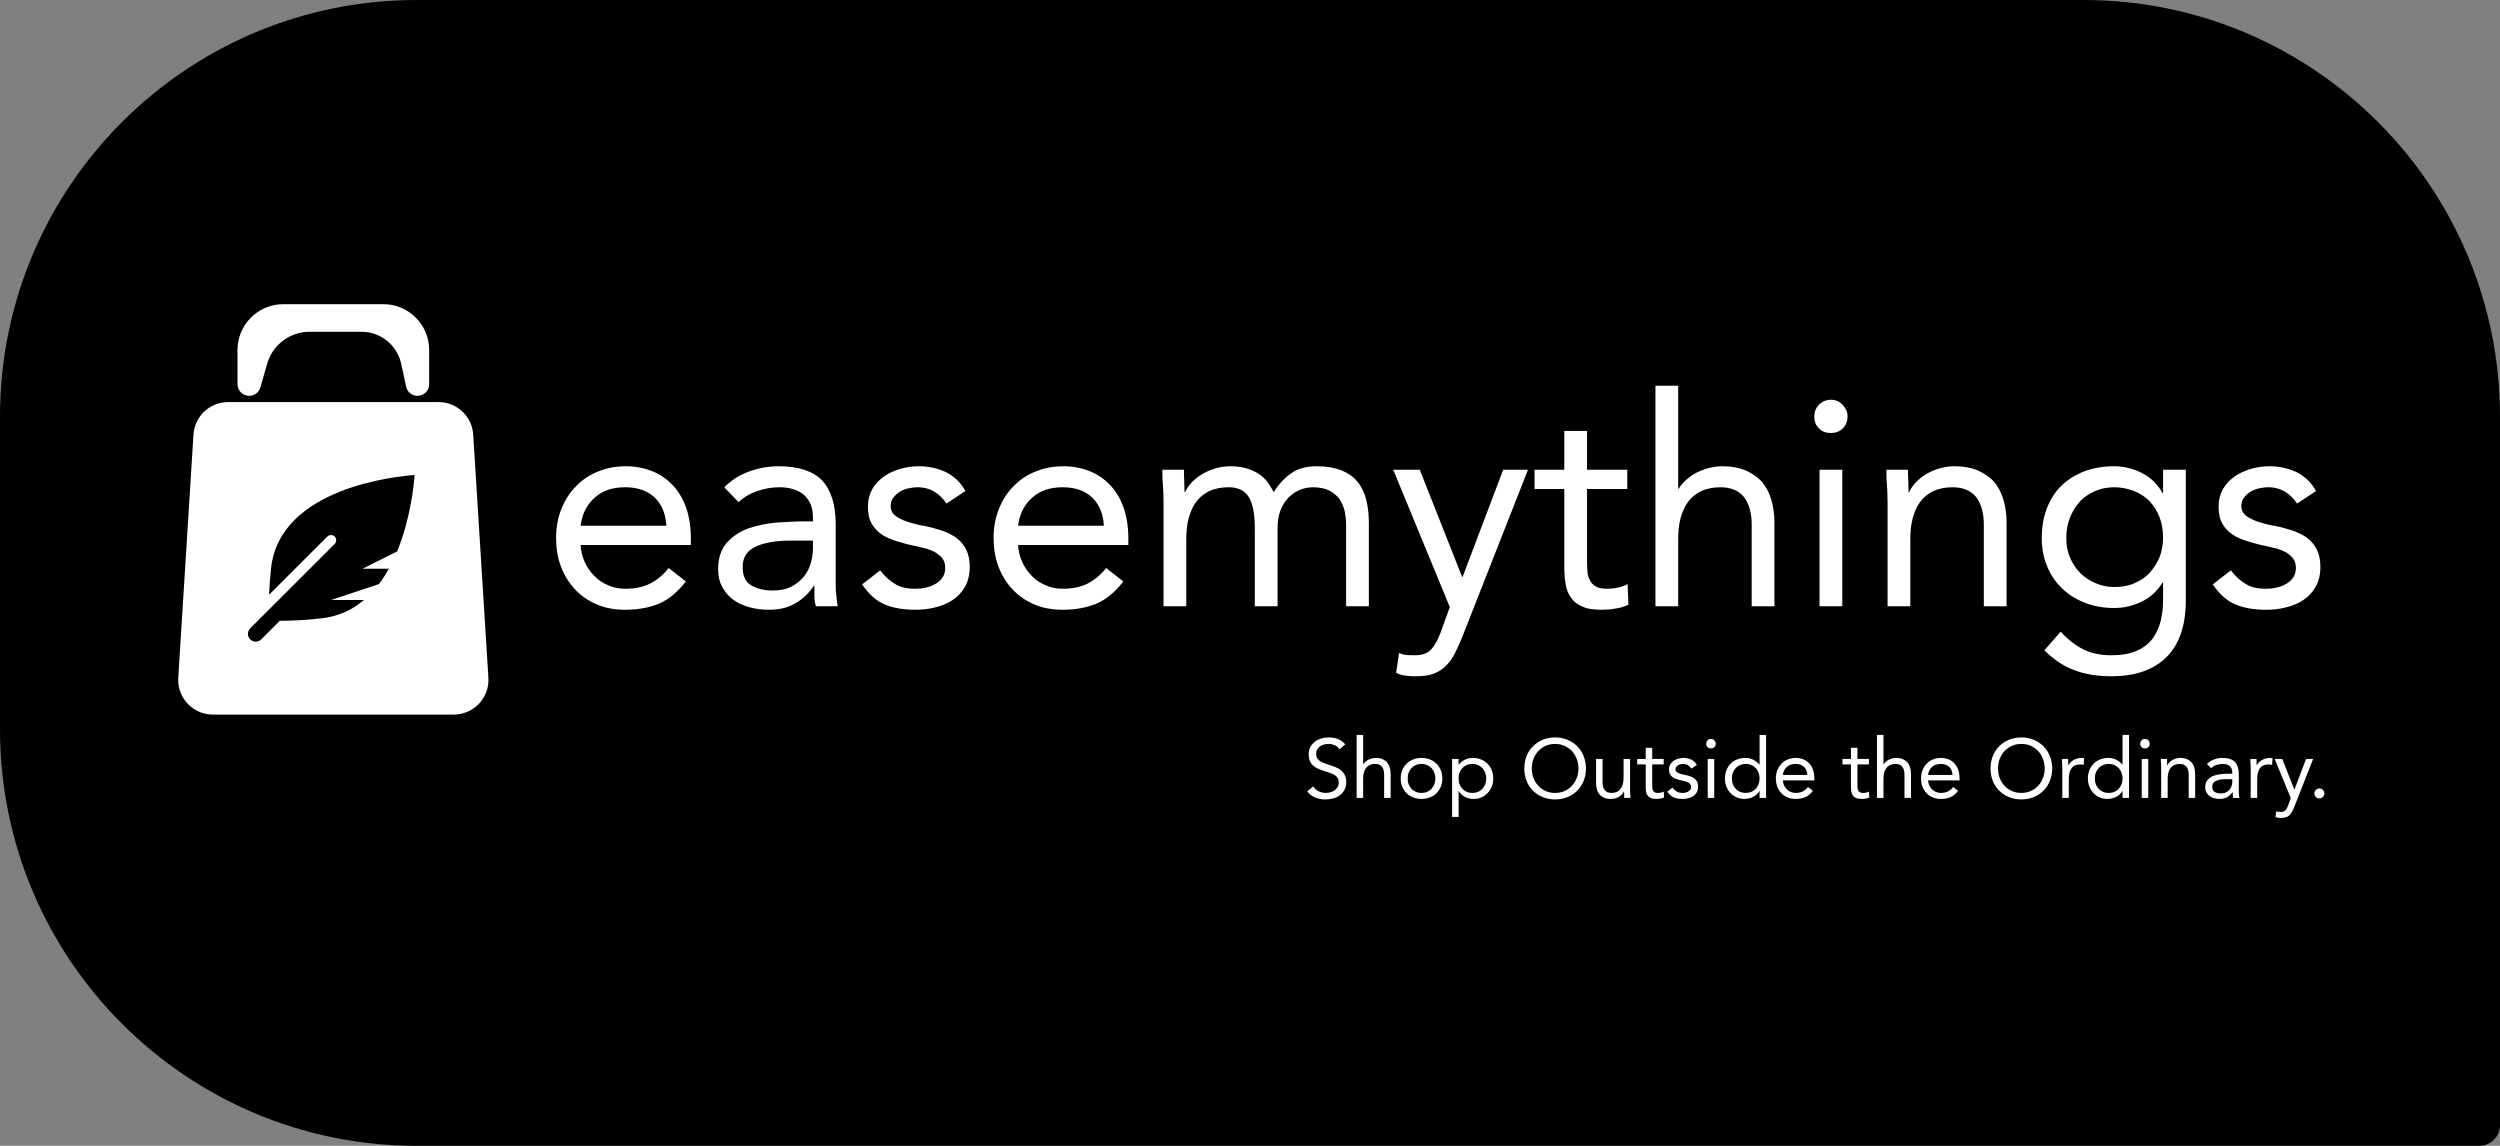
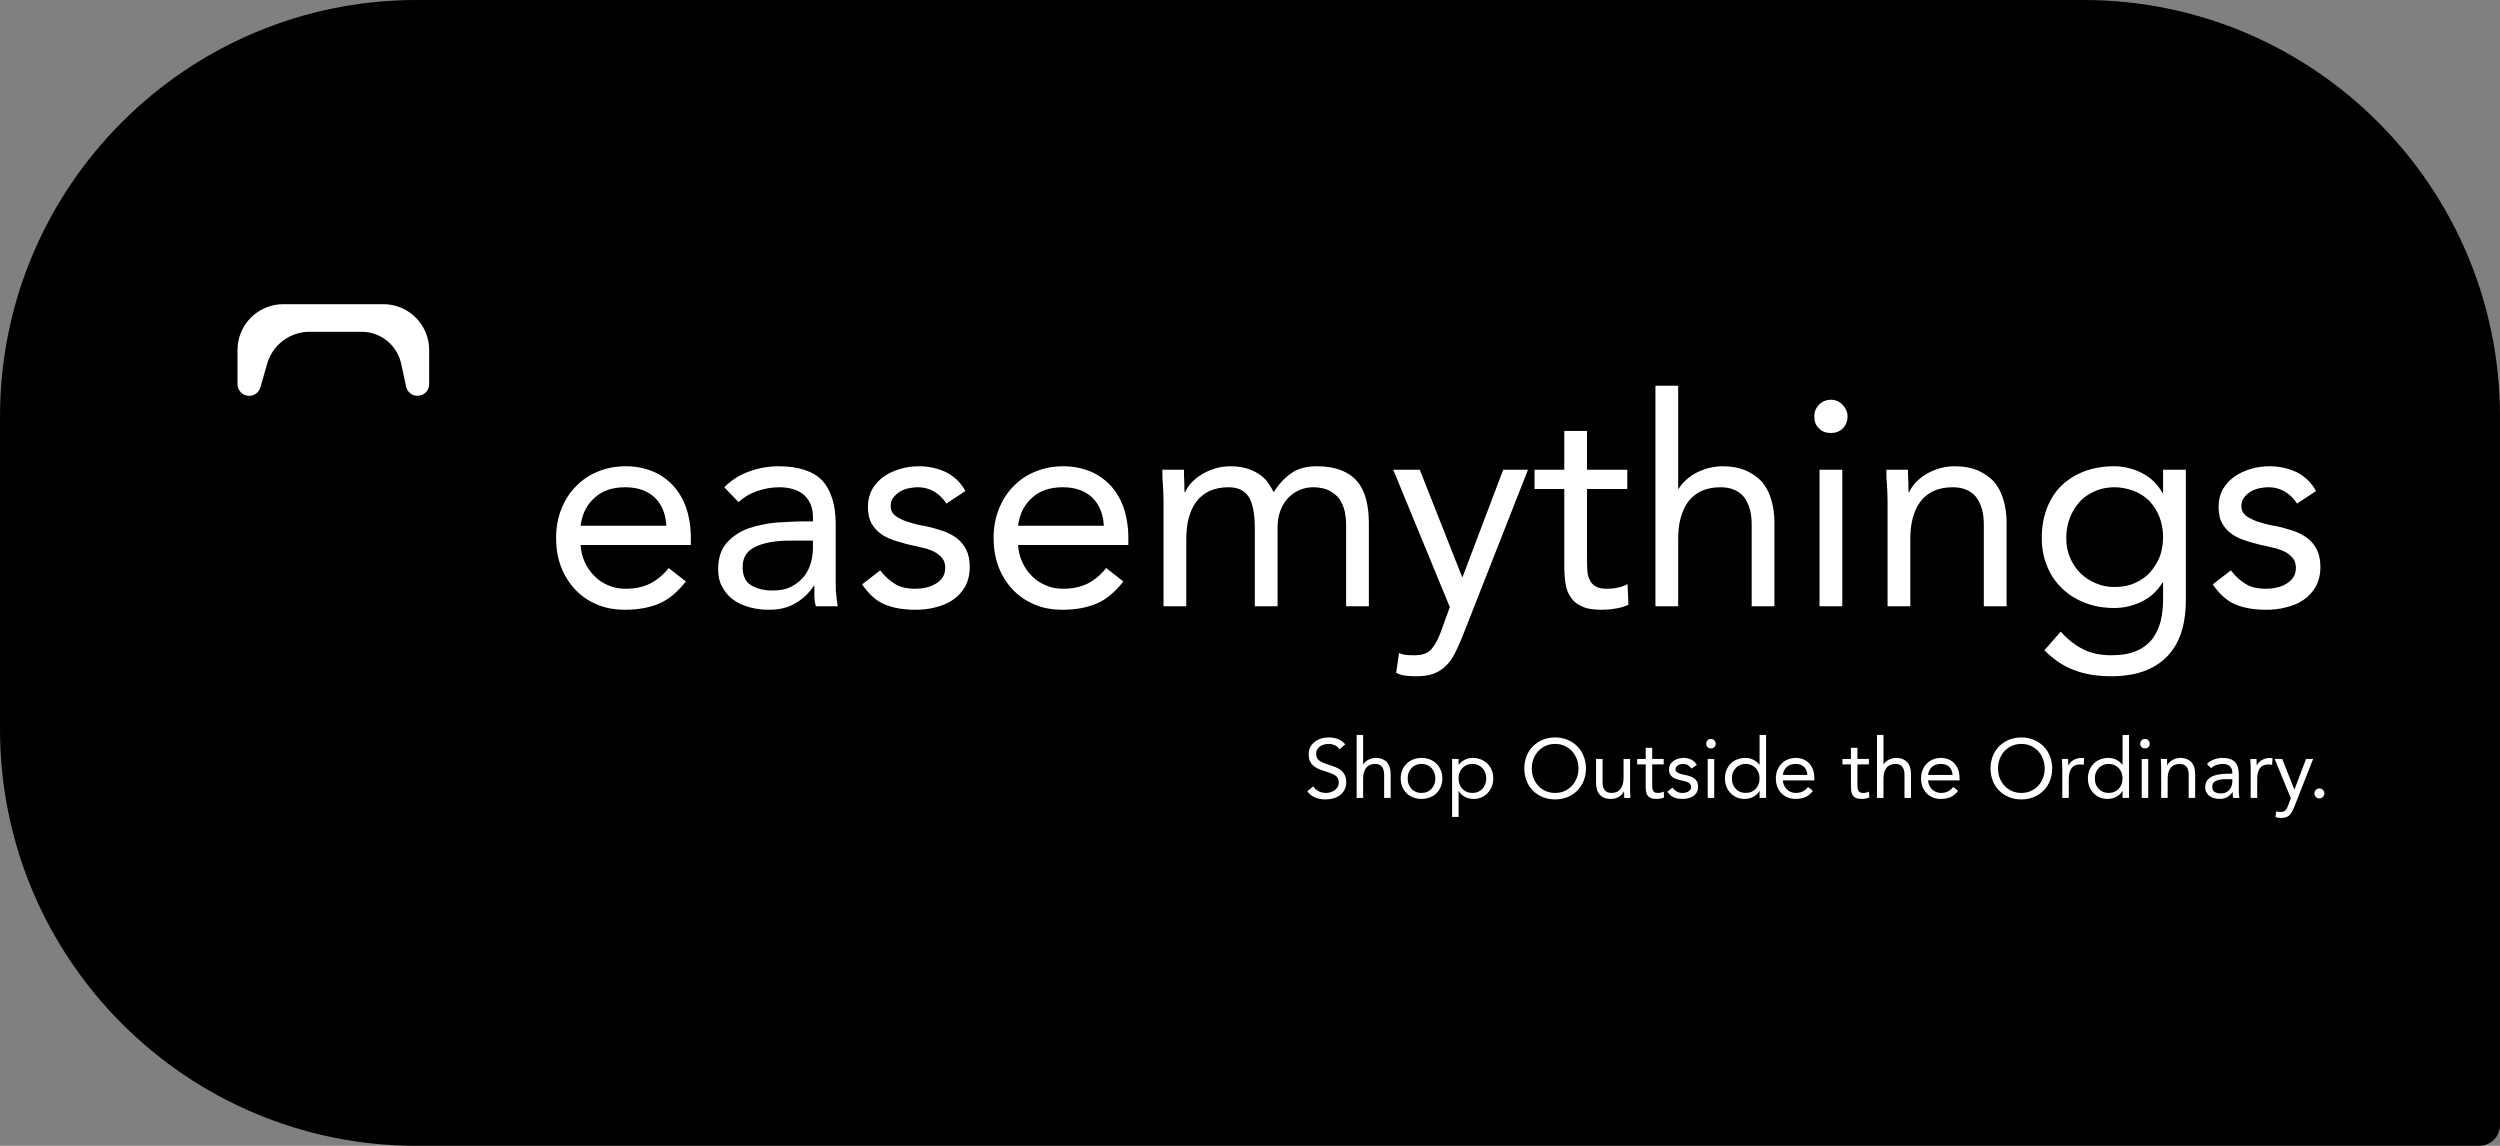
<svg xmlns="http://www.w3.org/2000/svg" width="1200" height="550" viewBox="0 0 1200 550" fill="none">
  <rect x="0" y="0" width="1200" height="550" fill="#808080" stroke="none" />
  <path d="M0 200C0 89.543 89.543 0 200 0H1000C1110.46 0 1200 89.543 1200 200V540C1200 545.523 1195.52 550 1190 550H200C89.543 550 0 460.457 0 350V200Z" fill="black" />
  <path d="M329.22 279.1C325.3 284.14 320.96 287.78 316.34 289.74C311.58 291.7 306.26 292.68 300.1 292.68C294.92 292.68 290.3 291.84 286.24 290.02C282.04 288.2 278.54 285.68 275.74 282.6C272.94 279.52 270.7 275.88 269.16 271.68C267.62 267.48 266.92 263 266.92 258.24C266.92 253.2 267.76 248.58 269.44 244.38C271.12 240.18 273.36 236.54 276.44 233.46C279.38 230.38 282.88 228 287.08 226.32C291.14 224.64 295.62 223.8 300.52 223.8C305 223.8 309.2 224.64 313.12 226.18C316.9 227.72 320.12 229.96 322.92 232.9C325.72 235.84 327.82 239.48 329.36 243.68C330.76 247.88 331.6 252.78 331.6 258.1V261.6H278.68C278.82 264.4 279.52 267.2 280.64 269.72C281.76 272.24 283.3 274.48 285.26 276.44C287.08 278.4 289.32 279.8 291.84 280.92C294.36 282.04 297.02 282.6 300.1 282.6C304.86 282.6 308.78 281.76 312.14 280.08C315.36 278.4 318.3 276.02 320.96 272.66L329.22 279.1ZM319.84 252.36C319.56 246.76 317.74 242.28 314.38 238.92C310.88 235.56 306.12 233.88 300.1 233.88C293.94 233.88 289.04 235.56 285.4 238.92C281.62 242.28 279.38 246.76 278.68 252.36H319.84ZM347.653 233.88C351.013 230.52 354.933 228 359.553 226.32C364.173 224.64 368.933 223.8 373.693 223.8C383.353 223.8 390.353 226.18 394.693 230.66C398.893 235.28 401.133 242.28 401.133 251.52V279.66C401.133 281.62 401.133 283.58 401.413 285.54C401.553 287.5 401.833 289.32 402.113 291H391.613C391.193 289.6 390.913 287.92 390.913 286.1C390.913 284.28 390.913 282.6 390.913 281.2H390.633C388.393 284.56 385.593 287.36 381.953 289.46C378.313 291.7 374.113 292.68 369.073 292.68C365.713 292.68 362.493 292.26 359.553 291.42C356.613 290.58 354.093 289.46 351.853 287.78C349.613 286.1 347.933 284.14 346.673 281.62C345.273 279.24 344.713 276.44 344.713 273.22C344.713 267.9 346.113 263.56 348.913 260.48C351.713 257.4 355.073 255.16 359.273 253.62C363.473 252.22 367.953 251.24 372.713 250.82C377.473 250.54 381.953 250.26 386.013 250.26H390.213V248.3C390.213 243.54 388.673 240.04 385.873 237.52C383.073 235.14 379.013 233.88 373.973 233.88C370.333 233.88 366.833 234.58 363.473 235.7C360.113 236.82 357.033 238.64 354.513 241.02L347.653 233.88ZM379.293 259.5C372.293 259.5 366.693 260.48 362.633 262.44C358.433 264.4 356.473 267.62 356.473 272.1C356.473 276.3 357.733 279.24 360.533 280.92C363.333 282.6 366.693 283.44 370.893 283.44C373.973 283.44 376.773 283.02 379.153 281.9C381.533 280.78 383.493 279.38 385.173 277.56C386.713 275.88 387.973 273.78 388.813 271.4C389.653 269.02 390.073 266.5 390.213 263.7V259.5H379.293ZM422.49 273.78C424.59 276.58 426.97 278.68 429.49 280.22C432.01 281.9 435.37 282.6 439.29 282.6C440.97 282.6 442.65 282.46 444.33 282.04C446.01 281.76 447.69 281.06 449.09 280.22C450.49 279.38 451.61 278.4 452.45 277.14C453.29 275.88 453.71 274.34 453.71 272.52C453.71 270.84 453.29 269.3 452.45 268.18C451.61 267.06 450.63 266.22 449.37 265.38C447.97 264.54 446.57 263.98 444.89 263.42C443.21 263 441.39 262.58 439.71 262.16C436.63 261.6 433.69 260.76 430.89 259.92C428.09 259.08 425.57 258.1 423.47 256.7C421.37 255.3 419.69 253.62 418.43 251.38C417.17 249.28 416.61 246.48 416.61 243.12C416.61 240.04 417.31 237.24 418.71 234.72C420.11 232.34 421.93 230.38 424.31 228.7C426.55 227.16 429.21 225.9 432.15 225.06C434.95 224.22 438.03 223.8 441.11 223.8C445.73 223.8 450.07 224.78 453.99 226.6C457.91 228.56 461.13 231.5 463.37 235.7L454.27 241.72C452.87 239.48 450.91 237.52 448.67 236.12C446.43 234.72 443.63 233.88 440.41 233.88C438.87 233.88 437.33 234.16 435.79 234.44C434.25 234.86 432.85 235.42 431.73 236.12C430.47 236.96 429.49 237.94 428.65 239.06C427.81 240.18 427.53 241.58 427.53 242.98C427.53 244.38 427.95 245.64 428.79 246.62C429.63 247.6 430.89 248.44 432.43 249.14C433.97 249.98 435.79 250.54 437.75 251.1C439.71 251.66 441.81 252.22 444.05 252.5C446.85 253.06 449.65 253.9 452.31 254.74C454.83 255.58 457.21 256.84 459.17 258.24C461.13 259.78 462.67 261.6 463.79 263.84C464.91 266.08 465.47 268.88 465.47 272.1C465.47 275.88 464.63 279.1 463.23 281.62C461.69 284.28 459.73 286.38 457.21 288.06C454.69 289.74 451.89 290.86 448.81 291.56C445.73 292.4 442.51 292.68 439.29 292.68C433.69 292.68 428.79 291.84 424.73 290.16C420.67 288.48 417.03 285.26 413.81 280.5L422.49 273.78ZM539.22 279.1C535.3 284.14 530.96 287.78 526.34 289.74C521.58 291.7 516.26 292.68 510.1 292.68C504.92 292.68 500.3 291.84 496.24 290.02C492.04 288.2 488.54 285.68 485.74 282.6C482.94 279.52 480.7 275.88 479.16 271.68C477.62 267.48 476.92 263 476.92 258.24C476.92 253.2 477.76 248.58 479.44 244.38C481.12 240.18 483.36 236.54 486.44 233.46C489.38 230.38 492.88 228 497.08 226.32C501.14 224.64 505.62 223.8 510.52 223.8C515 223.8 519.2 224.64 523.12 226.18C526.9 227.72 530.12 229.96 532.92 232.9C535.72 235.84 537.82 239.48 539.36 243.68C540.76 247.88 541.6 252.78 541.6 258.1V261.6H488.68C488.82 264.4 489.52 267.2 490.64 269.72C491.76 272.24 493.3 274.48 495.26 276.44C497.08 278.4 499.32 279.8 501.84 280.92C504.36 282.04 507.02 282.6 510.1 282.6C514.86 282.6 518.78 281.76 522.14 280.08C525.36 278.4 528.3 276.02 530.96 272.66L539.22 279.1ZM529.84 252.36C529.56 246.76 527.74 242.28 524.38 238.92C520.88 235.56 516.12 233.88 510.1 233.88C503.94 233.88 499.04 235.56 495.4 238.92C491.62 242.28 489.38 246.76 488.68 252.36H529.84ZM558.493 241.02C558.493 238.08 558.353 235.28 558.213 232.62C557.933 230.1 557.933 227.72 557.933 225.48H568.293C568.293 227.3 568.293 229.12 568.433 230.8C568.433 232.62 568.573 234.44 568.573 236.26H568.853C569.553 234.72 570.533 233.18 571.933 231.64C573.333 230.24 574.873 228.84 576.833 227.72C578.653 226.6 580.753 225.62 583.133 224.92C585.373 224.22 587.893 223.8 590.693 223.8C594.193 223.8 597.133 224.36 599.513 225.2C601.893 226.04 603.853 227.16 605.533 228.42C607.073 229.68 608.333 231.08 609.173 232.48C610.013 233.88 610.853 235.14 611.413 236.26C613.793 232.34 616.593 229.4 619.813 227.16C622.893 224.92 627.093 223.8 632.133 223.8C636.753 223.8 640.673 224.5 643.893 225.76C646.973 227.02 649.633 228.84 651.593 231.22C653.553 233.6 654.953 236.54 655.793 239.9C656.633 243.26 657.053 247.04 657.053 251.24V291H646.133V251.8C646.133 249.56 645.853 247.46 645.433 245.22C644.873 243.12 644.033 241.16 642.913 239.48C641.653 237.8 639.973 236.54 638.013 235.42C635.913 234.44 633.253 233.88 630.173 233.88C627.793 233.88 625.553 234.44 623.593 235.28C621.493 236.26 619.673 237.52 618.133 239.2C616.593 240.88 615.333 242.98 614.493 245.36C613.653 247.74 613.233 250.4 613.233 253.2V291H602.313V253.9C602.313 246.62 601.333 241.58 599.373 238.5C597.413 235.42 594.193 233.88 589.713 233.88C586.073 233.88 582.993 234.58 580.473 235.7C577.953 236.96 575.853 238.64 574.173 240.88C572.493 243.12 571.373 245.78 570.533 248.86C569.693 251.94 569.413 255.44 569.413 259.08V291H558.493V241.02ZM701.792 305.98C700.672 308.78 699.412 311.44 698.292 313.68C697.172 315.92 695.772 317.88 694.092 319.56C692.412 321.24 690.452 322.5 688.212 323.34C685.972 324.18 683.172 324.6 679.952 324.6C678.272 324.6 676.592 324.6 674.912 324.32C673.232 324.18 671.552 323.76 670.152 322.92L671.552 313.4C672.672 313.96 673.792 314.24 675.052 314.38C676.172 314.52 677.572 314.52 679.252 314.52C682.752 314.52 685.412 313.54 687.092 311.58C688.772 309.62 690.172 307.1 691.432 303.74L695.912 291.42L668.752 225.48H681.492L701.792 276.86H702.072L721.532 225.48H733.432L701.792 305.98ZM781.091 234.72H761.771V267.48C761.771 269.72 761.771 271.68 761.911 273.5C761.911 275.32 762.331 276.86 763.031 278.26C763.591 279.66 764.571 280.64 765.971 281.48C767.231 282.32 769.051 282.6 771.571 282.6C773.111 282.6 774.791 282.46 776.471 282.04C778.151 281.76 779.691 281.2 781.231 280.36L781.651 290.3C779.691 291.14 777.591 291.84 775.351 292.12C773.111 292.54 770.871 292.68 768.911 292.68C764.991 292.68 761.771 292.26 759.531 291.14C757.151 290.16 755.331 288.76 754.071 286.8C752.671 284.98 751.831 282.74 751.411 279.94C750.991 277.14 750.851 274.06 750.851 270.7V234.72H736.571V225.48H750.851V206.86H761.771V225.48H781.091V234.72ZM794.606 185.16H805.526V234.58H805.806C806.506 233.32 807.486 232.06 808.886 230.8C810.146 229.54 811.686 228.42 813.506 227.3C815.326 226.32 817.426 225.48 819.666 224.78C821.906 224.22 824.286 223.8 826.806 223.8C831.006 223.8 834.786 224.5 837.866 225.76C840.946 227.16 843.606 228.98 845.706 231.22C847.666 233.6 849.206 236.4 850.186 239.76C851.166 243.12 851.726 246.62 851.726 250.54V291H840.806V251.66C840.806 246.2 839.546 241.86 837.166 238.64C834.646 235.56 830.866 233.88 825.826 233.88C822.186 233.88 819.106 234.58 816.586 235.7C814.066 236.96 811.966 238.64 810.286 240.88C808.606 243.12 807.486 245.78 806.646 248.86C805.806 251.94 805.526 255.44 805.526 259.08V291H794.606V185.16ZM873.379 225.48H884.299V291H873.379V225.48ZM870.859 199.86C870.859 197.76 871.559 195.94 873.099 194.26C874.639 192.72 876.599 191.88 878.839 191.88C881.079 191.88 882.899 192.72 884.439 194.26C885.979 195.94 886.819 197.76 886.819 199.86C886.819 202.24 885.979 204.2 884.579 205.6C883.039 207.14 881.079 207.84 878.839 207.84C876.459 207.84 874.499 207.14 873.099 205.6C871.559 204.2 870.859 202.24 870.859 199.86ZM906.032 241.02C906.032 238.08 905.892 235.28 905.752 232.62C905.472 230.1 905.472 227.72 905.472 225.48H915.832C915.832 227.3 915.832 229.12 915.972 230.8C915.972 232.62 916.112 234.44 916.112 236.26H916.392C917.092 234.72 918.072 233.18 919.472 231.64C920.872 230.24 922.412 228.84 924.372 227.72C926.192 226.6 928.292 225.62 930.672 224.92C932.912 224.22 935.432 223.8 938.232 223.8C942.432 223.8 946.212 224.5 949.292 225.76C952.372 227.16 955.032 228.98 957.132 231.22C959.092 233.6 960.632 236.4 961.612 239.76C962.592 243.12 963.152 246.62 963.152 250.54V291H952.232V251.66C952.232 246.2 950.972 241.86 948.592 238.64C946.072 235.56 942.292 233.88 937.252 233.88C933.612 233.88 930.532 234.58 928.012 235.7C925.492 236.96 923.392 238.64 921.712 240.88C920.032 243.12 918.912 245.78 918.072 248.86C917.232 251.94 916.952 255.44 916.952 259.08V291H906.032V241.02ZM1049.2 288.06C1049.2 300.1 1046.12 309.2 1039.96 315.36C1033.8 321.52 1024.98 324.6 1013.5 324.6C1007.06 324.6 1001.18 323.76 996.005 321.8C990.825 319.98 985.925 316.76 981.305 312.14L989.145 303.18C992.505 306.96 996.145 309.76 1000.06 311.72C1003.98 313.68 1008.46 314.52 1013.5 314.52C1018.26 314.52 1022.32 313.82 1025.54 312.42C1028.76 311.02 1031.28 309.06 1033.24 306.54C1035.06 304.02 1036.32 301.22 1037.16 298C1037.86 294.92 1038.28 291.56 1038.28 288.06V279.66H1038C1035.34 283.86 1031.98 286.94 1027.78 288.9C1023.58 290.86 1019.24 291.84 1014.9 291.84C1009.72 291.84 1004.96 291 1000.76 289.32C996.425 287.64 992.785 285.4 989.705 282.32C986.625 279.38 984.245 275.88 982.565 271.68C980.885 267.62 980.045 263.14 980.045 258.24C980.045 252.92 980.885 248.16 982.565 243.82C984.245 239.62 986.485 235.98 989.565 233.04C992.645 230.1 996.285 227.86 1000.62 226.18C1004.82 224.64 1009.58 223.8 1014.9 223.8C1017.14 223.8 1019.38 224.08 1021.62 224.64C1023.86 225.2 1025.96 225.9 1028.06 227.02C1030.16 228.14 1032.12 229.4 1033.8 231.08C1035.48 232.76 1036.88 234.58 1038 236.68H1038.28V225.48H1049.2V288.06ZM991.805 258.24C991.805 261.6 992.365 264.82 993.625 267.62C994.745 270.42 996.425 272.94 998.525 275.04C1000.62 277.14 1003.14 278.82 1005.94 279.94C1008.74 281.2 1011.68 281.76 1014.9 281.76C1018.54 281.76 1021.9 281.2 1024.84 279.8C1027.64 278.54 1030.16 276.86 1032.12 274.62C1034.08 272.38 1035.62 269.86 1036.74 267.06C1037.72 264.26 1038.28 261.18 1038.28 257.96C1038.28 254.46 1037.72 251.24 1036.6 248.3C1035.48 245.36 1033.8 242.84 1031.84 240.6C1029.74 238.5 1027.22 236.82 1024.42 235.7C1021.48 234.58 1018.26 233.88 1014.9 233.88C1011.4 233.88 1008.18 234.58 1005.38 235.84C1002.58 237.1 1000.06 238.78 998.105 241.02C996.145 243.26 994.605 245.78 993.485 248.72C992.365 251.66 991.805 254.88 991.805 258.24ZM1070.81 273.78C1072.91 276.58 1075.29 278.68 1077.81 280.22C1080.33 281.9 1083.69 282.6 1087.61 282.6C1089.29 282.6 1090.97 282.46 1092.65 282.04C1094.33 281.76 1096.01 281.06 1097.41 280.22C1098.81 279.38 1099.93 278.4 1100.77 277.14C1101.61 275.88 1102.03 274.34 1102.03 272.52C1102.03 270.84 1101.61 269.3 1100.77 268.18C1099.93 267.06 1098.95 266.22 1097.69 265.38C1096.29 264.54 1094.89 263.98 1093.21 263.42C1091.53 263 1089.71 262.58 1088.03 262.16C1084.95 261.6 1082.01 260.76 1079.21 259.92C1076.41 259.08 1073.89 258.1 1071.79 256.7C1069.69 255.3 1068.01 253.62 1066.75 251.38C1065.49 249.28 1064.93 246.48 1064.93 243.12C1064.93 240.04 1065.63 237.24 1067.03 234.72C1068.43 232.34 1070.25 230.38 1072.63 228.7C1074.87 227.16 1077.53 225.9 1080.47 225.06C1083.27 224.22 1086.35 223.8 1089.43 223.8C1094.05 223.8 1098.39 224.78 1102.31 226.6C1106.23 228.56 1109.45 231.5 1111.69 235.7L1102.59 241.72C1101.19 239.48 1099.23 237.52 1096.99 236.12C1094.75 234.72 1091.95 233.88 1088.73 233.88C1087.19 233.88 1085.65 234.16 1084.11 234.44C1082.57 234.86 1081.17 235.42 1080.05 236.12C1078.79 236.96 1077.81 237.94 1076.97 239.06C1076.13 240.18 1075.85 241.58 1075.85 242.98C1075.85 244.38 1076.27 245.64 1077.11 246.62C1077.95 247.6 1079.21 248.44 1080.75 249.14C1082.29 249.98 1084.11 250.54 1086.07 251.1C1088.03 251.66 1090.13 252.22 1092.37 252.5C1095.17 253.06 1097.97 253.9 1100.63 254.74C1103.15 255.58 1105.53 256.84 1107.49 258.24C1109.45 259.78 1110.99 261.6 1112.11 263.84C1113.23 266.08 1113.79 268.88 1113.79 272.1C1113.79 275.88 1112.95 279.1 1111.55 281.62C1110.01 284.28 1108.05 286.38 1105.53 288.06C1103.01 289.74 1100.21 290.86 1097.13 291.56C1094.05 292.4 1090.83 292.68 1087.61 292.68C1082.01 292.68 1077.11 291.84 1073.05 290.16C1068.99 288.48 1065.35 285.26 1062.13 280.5L1070.81 273.78Z" fill="white" />
  <path d="M642.96 359.68C642.4 358.8 641.64 358.12 640.72 357.72C639.76 357.32 638.8 357.08 637.8 357.08C637.04 357.08 636.32 357.2 635.6 357.36C634.88 357.56 634.2 357.84 633.64 358.2C633.08 358.6 632.6 359.08 632.28 359.68C631.92 360.32 631.76 361.04 631.76 361.84C631.76 362.48 631.84 363.08 632.04 363.56C632.24 364.04 632.56 364.48 633.04 364.88C633.48 365.28 634.08 365.68 634.88 366C635.64 366.36 636.6 366.72 637.72 367.04C638.8 367.4 639.84 367.76 640.88 368.16C641.92 368.56 642.8 369.08 643.6 369.68C644.4 370.32 645 371.08 645.48 372C645.96 372.92 646.2 374.08 646.2 375.44C646.2 376.88 645.92 378.08 645.36 379.12C644.8 380.16 644.04 381.04 643.12 381.72C642.2 382.4 641.16 382.92 639.96 383.24C638.76 383.56 637.52 383.72 636.24 383.72C635.4 383.72 634.56 383.68 633.76 383.52C632.92 383.36 632.12 383.16 631.36 382.84C630.6 382.52 629.88 382.12 629.24 381.64C628.56 381.16 628 380.52 627.52 379.8L630.4 377.44C631 378.48 631.84 379.28 632.96 379.8C634.04 380.36 635.2 380.6 636.44 380.6C637.16 380.6 637.88 380.52 638.6 380.28C639.32 380.08 640 379.76 640.6 379.36C641.16 378.96 641.64 378.44 642.04 377.8C642.4 377.2 642.6 376.48 642.6 375.68C642.6 374.8 642.44 374.12 642.16 373.56C641.84 373 641.4 372.52 640.8 372.12C640.16 371.72 639.4 371.36 638.48 371.04C637.52 370.72 636.44 370.36 635.2 369.92C634.16 369.6 633.24 369.24 632.4 368.84C631.52 368.44 630.8 367.92 630.16 367.32C629.52 366.72 629.04 366 628.68 365.16C628.32 364.32 628.16 363.32 628.16 362.12C628.16 360.76 628.4 359.6 628.96 358.56C629.48 357.56 630.2 356.72 631.12 356.04C632 355.36 633.04 354.84 634.2 354.48C635.32 354.16 636.52 353.96 637.8 353.96C639.4 353.96 640.84 354.24 642.16 354.72C643.48 355.2 644.68 356.08 645.72 357.28L642.96 359.68ZM651.187 352.76H654.307V366.88H654.387C654.587 366.52 654.867 366.16 655.267 365.8C655.627 365.44 656.067 365.12 656.587 364.8C657.107 364.52 657.707 364.28 658.347 364.08C658.987 363.92 659.667 363.8 660.387 363.8C661.587 363.8 662.667 364 663.547 364.36C664.427 364.76 665.187 365.28 665.787 365.92C666.347 366.6 666.787 367.4 667.067 368.36C667.347 369.32 667.507 370.32 667.507 371.44V383H664.387V371.76C664.387 370.2 664.027 368.96 663.347 368.04C662.627 367.16 661.547 366.68 660.107 366.68C659.067 366.68 658.187 366.88 657.467 367.2C656.747 367.56 656.147 368.04 655.667 368.68C655.187 369.32 654.867 370.08 654.627 370.96C654.387 371.84 654.307 372.84 654.307 373.88V383H651.187V352.76ZM672.333 373.64C672.333 372.2 672.573 370.84 673.093 369.64C673.573 368.44 674.293 367.44 675.173 366.56C676.053 365.68 677.093 365 678.333 364.52C679.533 364.04 680.893 363.8 682.333 363.8C683.773 363.8 685.093 364.04 686.333 364.52C687.533 365 688.613 365.68 689.493 366.56C690.373 367.44 691.053 368.44 691.573 369.64C692.053 370.84 692.333 372.2 692.333 373.64C692.333 375.12 692.053 376.44 691.573 377.64C691.053 378.84 690.373 379.88 689.493 380.76C688.613 381.64 687.533 382.28 686.333 382.76C685.093 383.24 683.773 383.48 682.333 383.48C680.893 383.48 679.533 383.24 678.333 382.76C677.093 382.28 676.053 381.64 675.173 380.76C674.293 379.88 673.573 378.84 673.093 377.64C672.573 376.44 672.333 375.12 672.333 373.64ZM675.693 373.64C675.693 374.64 675.813 375.56 676.133 376.4C676.453 377.24 676.893 377.96 677.493 378.6C678.053 379.24 678.773 379.72 679.573 380.08C680.373 380.44 681.293 380.6 682.333 380.6C683.333 380.6 684.253 380.44 685.053 380.08C685.853 379.72 686.573 379.24 687.173 378.6C687.733 377.96 688.173 377.24 688.493 376.4C688.813 375.56 688.973 374.64 688.973 373.64C688.973 372.68 688.813 371.76 688.493 370.92C688.173 370.08 687.733 369.36 687.173 368.72C686.573 368.08 685.853 367.6 685.053 367.24C684.253 366.88 683.333 366.68 682.333 366.68C681.293 366.68 680.373 366.88 679.573 367.24C678.773 367.6 678.053 368.08 677.493 368.72C676.893 369.36 676.453 370.08 676.133 370.92C675.813 371.76 675.693 372.68 675.693 373.64ZM697.003 364.28H700.123V367H700.203C701.043 366 702.043 365.2 703.163 364.64C704.283 364.08 705.563 363.8 706.923 363.8C708.363 363.8 709.723 364.08 710.923 364.56C712.123 365.04 713.163 365.72 714.043 366.6C714.883 367.48 715.563 368.52 716.043 369.72C716.523 370.92 716.763 372.24 716.763 373.64C716.763 375.08 716.523 376.36 716.043 377.56C715.563 378.76 714.883 379.8 714.043 380.68C713.203 381.56 712.203 382.28 711.083 382.76C709.923 383.24 708.683 383.48 707.403 383.48C705.723 383.48 704.243 383.12 702.963 382.4C701.683 381.68 700.763 380.76 700.203 379.68H700.123V392.12H697.003V364.28ZM700.123 373.64C700.123 374.64 700.243 375.56 700.563 376.4C700.883 377.24 701.323 377.96 701.923 378.6C702.483 379.24 703.203 379.72 704.003 380.08C704.803 380.44 705.723 380.6 706.763 380.6C707.763 380.6 708.683 380.44 709.483 380.08C710.283 379.72 711.003 379.24 711.603 378.6C712.163 377.96 712.603 377.24 712.923 376.4C713.243 375.56 713.403 374.64 713.403 373.64C713.403 372.68 713.243 371.76 712.923 370.92C712.603 370.08 712.163 369.36 711.603 368.72C711.003 368.08 710.283 367.6 709.483 367.24C708.683 366.88 707.763 366.68 706.763 366.68C705.723 366.68 704.803 366.88 704.003 367.24C703.203 367.6 702.483 368.08 701.923 368.72C701.323 369.36 700.883 370.08 700.563 370.92C700.243 371.76 700.123 372.68 700.123 373.64ZM746.469 383.72C744.309 383.72 742.309 383.36 740.509 382.6C738.709 381.88 737.149 380.84 735.829 379.52C734.509 378.2 733.469 376.64 732.749 374.8C732.029 372.96 731.669 371 731.669 368.84C731.669 366.72 732.029 364.76 732.749 362.92C733.469 361.08 734.509 359.52 735.829 358.2C737.149 356.88 738.709 355.84 740.509 355.08C742.309 354.36 744.309 353.96 746.469 353.96C748.629 353.96 750.589 354.36 752.389 355.08C754.189 355.84 755.749 356.88 757.069 358.2C758.389 359.52 759.429 361.08 760.149 362.92C760.869 364.76 761.269 366.72 761.269 368.84C761.269 371 760.869 372.96 760.149 374.8C759.429 376.64 758.389 378.2 757.069 379.52C755.749 380.84 754.189 381.88 752.389 382.6C750.589 383.36 748.629 383.72 746.469 383.72ZM746.469 380.6C748.109 380.6 749.629 380.32 750.989 379.68C752.349 379.08 753.549 378.24 754.549 377.16C755.509 376.12 756.269 374.88 756.829 373.44C757.389 372 757.669 370.48 757.669 368.84C757.669 367.24 757.389 365.72 756.829 364.28C756.269 362.84 755.509 361.6 754.549 360.52C753.549 359.48 752.349 358.64 750.989 358C749.629 357.4 748.109 357.08 746.469 357.08C744.789 357.08 743.269 357.4 741.909 358C740.549 358.64 739.349 359.48 738.389 360.52C737.389 361.6 736.629 362.84 736.069 364.28C735.509 365.72 735.269 367.24 735.269 368.84C735.269 370.48 735.509 372 736.069 373.44C736.629 374.88 737.389 376.12 738.389 377.16C739.349 378.24 740.549 379.08 741.909 379.68C743.269 380.32 744.789 380.6 746.469 380.6ZM782.428 378.56C782.428 379.44 782.428 380.24 782.508 380.96C782.548 381.72 782.588 382.4 782.588 383H779.628C779.628 382.52 779.588 382 779.588 381.48C779.548 381 779.548 380.48 779.548 379.92H779.468C779.228 380.4 778.948 380.84 778.548 381.24C778.148 381.68 777.708 382.08 777.188 382.4C776.628 382.72 776.028 383 775.388 383.2C774.708 383.4 773.988 383.48 773.228 383.48C771.988 383.48 770.908 383.32 770.028 382.92C769.148 382.56 768.388 382.04 767.828 381.36C767.228 380.72 766.788 379.92 766.508 378.96C766.228 378 766.108 376.96 766.108 375.84V364.28H769.228V375.52C769.228 377.12 769.548 378.36 770.268 379.24C770.948 380.16 772.028 380.6 773.508 380.6C774.508 380.6 775.388 380.44 776.108 380.08C776.828 379.76 777.428 379.24 777.908 378.6C778.388 377.96 778.708 377.2 778.948 376.32C779.188 375.44 779.308 374.48 779.308 373.4V364.28H782.428V378.56ZM798.575 366.92H793.055V376.28C793.055 376.92 793.055 377.48 793.095 378C793.095 378.52 793.215 378.96 793.415 379.36C793.575 379.76 793.855 380.04 794.255 380.28C794.615 380.52 795.135 380.6 795.855 380.6C796.295 380.6 796.775 380.56 797.255 380.44C797.735 380.36 798.175 380.2 798.615 379.96L798.735 382.8C798.175 383.04 797.575 383.24 796.935 383.32C796.295 383.44 795.655 383.48 795.095 383.48C793.975 383.48 793.055 383.36 792.415 383.04C791.735 382.76 791.215 382.36 790.855 381.8C790.455 381.28 790.215 380.64 790.095 379.84C789.975 379.04 789.935 378.16 789.935 377.2V366.92H785.855V364.28H789.935V358.96H793.055V364.28H798.575V366.92ZM802.798 378.08C803.398 378.88 804.078 379.48 804.798 379.92C805.518 380.4 806.478 380.6 807.598 380.6C808.078 380.6 808.558 380.56 809.038 380.44C809.518 380.36 809.997 380.16 810.398 379.92C810.798 379.68 811.118 379.4 811.358 379.04C811.598 378.68 811.718 378.24 811.718 377.72C811.718 377.24 811.598 376.8 811.358 376.48C811.118 376.16 810.838 375.92 810.478 375.68C810.078 375.44 809.678 375.28 809.198 375.12C808.718 375 808.198 374.88 807.718 374.76C806.838 374.6 805.998 374.36 805.198 374.12C804.398 373.88 803.678 373.6 803.078 373.2C802.478 372.8 801.998 372.32 801.638 371.68C801.278 371.08 801.118 370.28 801.118 369.32C801.118 368.44 801.318 367.64 801.718 366.92C802.118 366.24 802.638 365.68 803.318 365.2C803.958 364.76 804.717 364.4 805.558 364.16C806.358 363.92 807.238 363.8 808.118 363.8C809.438 363.8 810.678 364.08 811.798 364.6C812.918 365.16 813.838 366 814.478 367.2L811.878 368.92C811.478 368.28 810.918 367.72 810.278 367.32C809.638 366.92 808.838 366.68 807.918 366.68C807.478 366.68 807.038 366.76 806.598 366.84C806.158 366.96 805.758 367.12 805.438 367.32C805.078 367.56 804.798 367.84 804.558 368.16C804.318 368.48 804.238 368.88 804.238 369.28C804.238 369.68 804.358 370.04 804.598 370.32C804.838 370.6 805.198 370.84 805.638 371.04C806.078 371.28 806.598 371.44 807.158 371.6C807.718 371.76 808.318 371.92 808.958 372C809.758 372.16 810.558 372.4 811.318 372.64C812.038 372.88 812.718 373.24 813.278 373.64C813.838 374.08 814.278 374.6 814.598 375.24C814.918 375.88 815.078 376.68 815.078 377.6C815.078 378.68 814.838 379.6 814.438 380.32C813.998 381.08 813.438 381.68 812.718 382.16C811.998 382.64 811.197 382.96 810.318 383.16C809.438 383.4 808.518 383.48 807.598 383.48C805.998 383.48 804.598 383.24 803.438 382.76C802.278 382.28 801.238 381.36 800.318 380L802.798 378.08ZM819.709 364.28H822.829V383H819.709V364.28ZM818.989 356.96C818.989 356.36 819.189 355.84 819.629 355.36C820.069 354.92 820.629 354.68 821.269 354.68C821.909 354.68 822.429 354.92 822.869 355.36C823.309 355.84 823.549 356.36 823.549 356.96C823.549 357.64 823.309 358.2 822.909 358.6C822.469 359.04 821.909 359.24 821.269 359.24C820.589 359.24 820.029 359.04 819.629 358.6C819.189 358.2 818.989 357.64 818.989 356.96ZM844.598 379.68H844.518C843.918 380.76 842.998 381.68 841.718 382.4C840.438 383.12 838.998 383.48 837.318 383.48C835.998 383.48 834.758 383.24 833.638 382.76C832.478 382.28 831.478 381.56 830.638 380.68C829.798 379.8 829.158 378.76 828.678 377.56C828.198 376.36 827.958 375.08 827.958 373.64C827.958 372.24 828.198 370.92 828.678 369.72C829.158 368.52 829.798 367.48 830.678 366.6C831.518 365.72 832.558 365.04 833.758 364.56C834.958 364.08 836.318 363.8 837.798 363.8C839.158 363.8 840.398 364.08 841.518 364.64C842.638 365.2 843.638 366 844.518 367H844.598V352.76H847.718V383H844.598V379.68ZM844.598 373.64C844.598 372.68 844.438 371.76 844.118 370.92C843.798 370.08 843.358 369.36 842.798 368.72C842.198 368.08 841.478 367.6 840.678 367.24C839.878 366.88 838.958 366.68 837.958 366.68C836.918 366.68 835.998 366.88 835.198 367.24C834.398 367.6 833.678 368.08 833.118 368.72C832.518 369.36 832.078 370.08 831.758 370.92C831.438 371.76 831.318 372.68 831.318 373.64C831.318 374.64 831.438 375.56 831.758 376.4C832.078 377.24 832.518 377.96 833.118 378.6C833.678 379.24 834.398 379.72 835.198 380.08C835.998 380.44 836.918 380.6 837.958 380.6C838.958 380.6 839.878 380.44 840.678 380.08C841.478 379.72 842.198 379.24 842.798 378.6C843.358 377.96 843.798 377.24 844.118 376.4C844.438 375.56 844.598 374.64 844.598 373.64ZM870.211 379.6C869.091 381.04 867.851 382.08 866.531 382.64C865.171 383.2 863.651 383.48 861.891 383.48C860.411 383.48 859.091 383.24 857.931 382.72C856.731 382.2 855.731 381.48 854.931 380.6C854.131 379.72 853.491 378.68 853.051 377.48C852.611 376.28 852.411 375 852.411 373.64C852.411 372.2 852.651 370.88 853.131 369.68C853.611 368.48 854.251 367.44 855.131 366.56C855.971 365.68 856.971 365 858.171 364.52C859.331 364.04 860.611 363.8 862.011 363.8C863.291 363.8 864.491 364.04 865.611 364.48C866.691 364.92 867.611 365.56 868.411 366.4C869.211 367.24 869.811 368.28 870.251 369.48C870.651 370.68 870.891 372.08 870.891 373.6V374.6H855.771C855.811 375.4 856.011 376.2 856.331 376.92C856.651 377.64 857.091 378.28 857.651 378.84C858.171 379.4 858.811 379.8 859.531 380.12C860.251 380.44 861.011 380.6 861.891 380.6C863.251 380.6 864.371 380.36 865.331 379.88C866.251 379.4 867.091 378.72 867.851 377.76L870.211 379.6ZM867.531 371.96C867.451 370.36 866.931 369.08 865.971 368.12C864.971 367.16 863.611 366.68 861.891 366.68C860.131 366.68 858.731 367.16 857.691 368.12C856.611 369.08 855.971 370.36 855.771 371.96H867.531ZM897.091 366.92H891.571V376.28C891.571 376.92 891.571 377.48 891.611 378C891.611 378.52 891.731 378.96 891.931 379.36C892.091 379.76 892.371 380.04 892.771 380.28C893.131 380.52 893.651 380.6 894.371 380.6C894.811 380.6 895.291 380.56 895.771 380.44C896.251 380.36 896.691 380.2 897.131 379.96L897.251 382.8C896.691 383.04 896.091 383.24 895.451 383.32C894.811 383.44 894.171 383.48 893.611 383.48C892.491 383.48 891.571 383.36 890.931 383.04C890.251 382.76 889.731 382.36 889.371 381.8C888.971 381.28 888.731 380.64 888.611 379.84C888.491 379.04 888.451 378.16 888.451 377.2V366.92H884.371V364.28H888.451V358.96H891.571V364.28H897.091V366.92ZM900.952 352.76H904.072V366.88H904.152C904.352 366.52 904.632 366.16 905.032 365.8C905.392 365.44 905.832 365.12 906.352 364.8C906.872 364.52 907.472 364.28 908.112 364.08C908.752 363.92 909.432 363.8 910.152 363.8C911.352 363.8 912.432 364 913.312 364.36C914.192 364.76 914.952 365.28 915.552 365.92C916.112 366.6 916.552 367.4 916.832 368.36C917.112 369.32 917.272 370.32 917.272 371.44V383H914.152V371.76C914.152 370.2 913.792 368.96 913.112 368.04C912.392 367.16 911.312 366.68 909.872 366.68C908.832 366.68 907.952 366.88 907.232 367.2C906.512 367.56 905.912 368.04 905.432 368.68C904.952 369.32 904.632 370.08 904.392 370.96C904.152 371.84 904.072 372.84 904.072 373.88V383H900.952V352.76ZM939.899 379.6C938.779 381.04 937.539 382.08 936.219 382.64C934.859 383.2 933.339 383.48 931.579 383.48C930.099 383.48 928.779 383.24 927.619 382.72C926.419 382.2 925.419 381.48 924.619 380.6C923.819 379.72 923.179 378.68 922.739 377.48C922.299 376.28 922.099 375 922.099 373.64C922.099 372.2 922.339 370.88 922.819 369.68C923.299 368.48 923.939 367.44 924.819 366.56C925.659 365.68 926.659 365 927.859 364.52C929.019 364.04 930.299 363.8 931.699 363.8C932.979 363.8 934.179 364.04 935.299 364.48C936.379 364.92 937.299 365.56 938.099 366.4C938.899 367.24 939.499 368.28 939.939 369.48C940.339 370.68 940.579 372.08 940.579 373.6V374.6H925.459C925.499 375.4 925.699 376.2 926.019 376.92C926.339 377.64 926.779 378.28 927.339 378.84C927.859 379.4 928.499 379.8 929.219 380.12C929.939 380.44 930.699 380.6 931.579 380.6C932.939 380.6 934.059 380.36 935.019 379.88C935.939 379.4 936.779 378.72 937.539 377.76L939.899 379.6ZM937.219 371.96C937.139 370.36 936.619 369.08 935.659 368.12C934.659 367.16 933.299 366.68 931.579 366.68C929.819 366.68 928.419 367.16 927.379 368.12C926.299 369.08 925.659 370.36 925.459 371.96H937.219ZM970.258 383.72C968.098 383.72 966.098 383.36 964.298 382.6C962.498 381.88 960.938 380.84 959.618 379.52C958.298 378.2 957.258 376.64 956.538 374.8C955.818 372.96 955.458 371 955.458 368.84C955.458 366.72 955.818 364.76 956.538 362.92C957.258 361.08 958.298 359.52 959.618 358.2C960.938 356.88 962.498 355.84 964.298 355.08C966.098 354.36 968.098 353.96 970.258 353.96C972.418 353.96 974.378 354.36 976.178 355.08C977.978 355.84 979.538 356.88 980.858 358.2C982.178 359.52 983.218 361.08 983.938 362.92C984.658 364.76 985.058 366.72 985.058 368.84C985.058 371 984.658 372.96 983.938 374.8C983.218 376.64 982.178 378.2 980.858 379.52C979.538 380.84 977.978 381.88 976.178 382.6C974.378 383.36 972.418 383.72 970.258 383.72ZM970.258 380.6C971.898 380.6 973.418 380.32 974.778 379.68C976.138 379.08 977.338 378.24 978.338 377.16C979.298 376.12 980.058 374.88 980.618 373.44C981.178 372 981.458 370.48 981.458 368.84C981.458 367.24 981.178 365.72 980.618 364.28C980.058 362.84 979.298 361.6 978.338 360.52C977.338 359.48 976.138 358.64 974.778 358C973.418 357.4 971.898 357.08 970.258 357.08C968.578 357.08 967.058 357.4 965.698 358C964.338 358.64 963.138 359.48 962.178 360.52C961.178 361.6 960.418 362.84 959.858 364.28C959.298 365.72 959.058 367.24 959.058 368.84C959.058 370.48 959.298 372 959.858 373.44C960.418 374.88 961.178 376.12 962.178 377.16C963.138 378.24 964.338 379.08 965.698 379.68C967.058 380.32 968.578 380.6 970.258 380.6ZM989.898 368.72C989.898 367.88 989.858 367.08 989.818 366.32C989.738 365.6 989.738 364.92 989.738 364.28H992.698C992.698 364.8 992.698 365.32 992.738 365.8C992.738 366.32 992.778 366.84 992.778 367.36H992.858C993.058 366.92 993.338 366.48 993.738 366.04C994.138 365.64 994.578 365.24 995.138 364.92C995.658 364.6 996.258 364.32 996.938 364.12C997.578 363.92 998.298 363.8 999.098 363.8C999.298 363.8 999.498 363.84 999.738 363.84C999.938 363.88 1000.14 363.92 1000.38 364L1000.18 367.16C999.618 367 999.058 366.92 998.498 366.92C996.578 366.92 995.178 367.56 994.298 368.8C993.418 370.04 993.018 371.72 993.018 373.88V383H989.898V368.72ZM1018.82 379.68H1018.74C1018.14 380.76 1017.22 381.68 1015.94 382.4C1014.66 383.12 1013.22 383.48 1011.54 383.48C1010.22 383.48 1008.98 383.24 1007.86 382.76C1006.7 382.28 1005.7 381.56 1004.86 380.68C1004.02 379.8 1003.38 378.76 1002.9 377.56C1002.42 376.36 1002.18 375.08 1002.18 373.64C1002.18 372.24 1002.42 370.92 1002.9 369.72C1003.38 368.52 1004.02 367.48 1004.9 366.6C1005.74 365.72 1006.78 365.04 1007.98 364.56C1009.18 364.08 1010.54 363.8 1012.02 363.8C1013.38 363.8 1014.62 364.08 1015.74 364.64C1016.86 365.2 1017.86 366 1018.74 367H1018.82V352.76H1021.94V383H1018.82V379.68ZM1018.82 373.64C1018.82 372.68 1018.66 371.76 1018.34 370.92C1018.02 370.08 1017.58 369.36 1017.02 368.72C1016.42 368.08 1015.7 367.6 1014.9 367.24C1014.1 366.88 1013.18 366.68 1012.18 366.68C1011.14 366.68 1010.22 366.88 1009.42 367.24C1008.62 367.6 1007.9 368.08 1007.34 368.72C1006.74 369.36 1006.3 370.08 1005.98 370.92C1005.66 371.76 1005.54 372.68 1005.54 373.64C1005.54 374.64 1005.66 375.56 1005.98 376.4C1006.3 377.24 1006.74 377.96 1007.34 378.6C1007.9 379.24 1008.62 379.72 1009.42 380.08C1010.22 380.44 1011.14 380.6 1012.18 380.6C1013.18 380.6 1014.1 380.44 1014.9 380.08C1015.7 379.72 1016.42 379.24 1017.02 378.6C1017.58 377.96 1018.02 377.24 1018.34 376.4C1018.66 375.56 1018.82 374.64 1018.82 373.64ZM1028.03 364.28H1031.15V383H1028.03V364.28ZM1027.31 356.96C1027.31 356.36 1027.51 355.84 1027.95 355.36C1028.39 354.92 1028.95 354.68 1029.59 354.68C1030.23 354.68 1030.75 354.92 1031.19 355.36C1031.63 355.84 1031.87 356.36 1031.87 356.96C1031.87 357.64 1031.63 358.2 1031.23 358.6C1030.79 359.04 1030.23 359.24 1029.59 359.24C1028.91 359.24 1028.35 359.04 1027.95 358.6C1027.51 358.2 1027.31 357.64 1027.31 356.96ZM1037.36 368.72C1037.36 367.88 1037.32 367.08 1037.28 366.32C1037.2 365.6 1037.2 364.92 1037.2 364.28H1040.16C1040.16 364.8 1040.16 365.32 1040.2 365.8C1040.2 366.32 1040.24 366.84 1040.24 367.36H1040.32C1040.52 366.92 1040.8 366.48 1041.2 366.04C1041.6 365.64 1042.04 365.24 1042.6 364.92C1043.12 364.6 1043.72 364.32 1044.4 364.12C1045.04 363.92 1045.76 363.8 1046.56 363.8C1047.76 363.8 1048.84 364 1049.72 364.36C1050.6 364.76 1051.36 365.28 1051.96 365.92C1052.52 366.6 1052.96 367.4 1053.24 368.36C1053.52 369.32 1053.68 370.32 1053.68 371.44V383H1050.56V371.76C1050.56 370.2 1050.2 368.96 1049.52 368.04C1048.8 367.16 1047.72 366.68 1046.28 366.68C1045.24 366.68 1044.36 366.88 1043.64 367.2C1042.92 367.56 1042.32 368.04 1041.84 368.68C1041.36 369.32 1041.04 370.08 1040.8 370.96C1040.56 371.84 1040.48 372.84 1040.48 373.88V383H1037.36V368.72ZM1059.35 366.68C1060.31 365.72 1061.43 365 1062.75 364.52C1064.07 364.04 1065.43 363.8 1066.79 363.8C1069.55 363.8 1071.55 364.48 1072.79 365.76C1073.99 367.08 1074.63 369.08 1074.63 371.72V379.76C1074.63 380.32 1074.63 380.88 1074.71 381.44C1074.75 382 1074.83 382.52 1074.91 383H1071.91C1071.79 382.6 1071.71 382.12 1071.71 381.6C1071.71 381.08 1071.71 380.6 1071.71 380.2H1071.63C1070.99 381.16 1070.19 381.96 1069.15 382.56C1068.11 383.2 1066.9 383.48 1065.47 383.48C1064.51 383.48 1063.59 383.36 1062.75 383.12C1061.9 382.88 1061.19 382.56 1060.55 382.08C1059.91 381.6 1059.43 381.04 1059.07 380.32C1058.67 379.64 1058.51 378.84 1058.51 377.92C1058.51 376.4 1058.91 375.16 1059.71 374.28C1060.51 373.4 1061.47 372.76 1062.67 372.32C1063.87 371.92 1065.15 371.64 1066.51 371.52C1067.87 371.44 1069.15 371.36 1070.31 371.36H1071.51V370.8C1071.51 369.44 1071.07 368.44 1070.27 367.72C1069.47 367.04 1068.31 366.68 1066.87 366.68C1065.83 366.68 1064.83 366.88 1063.87 367.2C1062.91 367.52 1062.03 368.04 1061.31 368.72L1059.35 366.68ZM1068.38 374C1066.39 374 1064.79 374.28 1063.63 374.84C1062.43 375.4 1061.87 376.32 1061.87 377.6C1061.87 378.8 1062.23 379.64 1063.03 380.12C1063.83 380.6 1064.79 380.84 1065.99 380.84C1066.87 380.84 1067.67 380.72 1068.35 380.4C1069.03 380.08 1069.59 379.68 1070.07 379.16C1070.51 378.68 1070.87 378.08 1071.11 377.4C1071.35 376.72 1071.47 376 1071.51 375.2V374H1068.38ZM1080.33 368.72C1080.33 367.88 1080.29 367.08 1080.25 366.32C1080.17 365.6 1080.17 364.92 1080.17 364.28H1083.13C1083.13 364.8 1083.13 365.32 1083.17 365.8C1083.17 366.32 1083.21 366.84 1083.21 367.36H1083.29C1083.49 366.92 1083.77 366.48 1084.17 366.04C1084.57 365.64 1085.01 365.24 1085.57 364.92C1086.09 364.6 1086.69 364.32 1087.37 364.12C1088.01 363.92 1088.73 363.8 1089.53 363.8C1089.73 363.8 1089.93 363.84 1090.17 363.84C1090.37 363.88 1090.57 363.92 1090.81 364L1090.61 367.16C1090.05 367 1089.49 366.92 1088.93 366.92C1087.01 366.92 1085.61 367.56 1084.73 368.8C1083.85 370.04 1083.45 371.72 1083.45 373.88V383H1080.33V368.72ZM1101.27 387.28C1100.95 388.08 1100.59 388.84 1100.27 389.48C1099.95 390.12 1099.55 390.68 1099.07 391.16C1098.59 391.64 1098.03 392 1097.39 392.24C1096.75 392.48 1095.95 392.6 1095.03 392.6C1094.55 392.6 1094.07 392.6 1093.59 392.52C1093.11 392.48 1092.63 392.36 1092.23 392.12L1092.63 389.4C1092.95 389.56 1093.27 389.64 1093.63 389.68C1093.95 389.72 1094.35 389.72 1094.83 389.72C1095.83 389.72 1096.59 389.44 1097.07 388.88C1097.55 388.32 1097.95 387.6 1098.31 386.64L1099.59 383.12L1091.83 364.28H1095.47L1101.27 378.96H1101.35L1106.91 364.28H1110.31L1101.27 387.28ZM1113.32 378.44C1113.96 378.44 1114.52 378.68 1115 379.16C1115.48 379.64 1115.72 380.2 1115.72 380.84C1115.72 381.52 1115.44 382.08 1114.96 382.56C1114.48 383.04 1113.92 383.24 1113.32 383.24C1112.68 383.24 1112.12 383.04 1111.64 382.56C1111.16 382.08 1110.92 381.52 1110.92 380.84C1110.92 380.2 1111.12 379.64 1111.6 379.16C1112.08 378.68 1112.64 378.44 1113.32 378.44Z" fill="white" />
  <g clip-path="url(#clip0_170_33)">
-     <path d="M210.506 193C218.868 193 225.86 199.176 227.008 207.325L227.14 208.627L234.432 325.293C235.006 334.471 228.059 342.292 219.04 342.955L217.798 343H102.205C93.01 343 85.638 335.578 85.539 326.536L85.571 325.293L92.863 208.627C93.384 200.282 99.984 193.689 108.189 193.051L109.497 193H210.506ZM185.001 226.333C180.727 226.333 177.205 229.55 176.724 233.695L176.668 234.667C176.668 243.871 169.206 251.333 160.001 251.333C150.796 251.333 143.334 243.871 143.334 234.667C143.334 230.064 138.602 262.5 134 262.5C129.398 262.5 126.668 230.064 126.668 234.667C126.668 253.076 141.591 251.333 160.001 251.333C178.41 251.333 119 256.909 119 238.5C119 233.898 189.603 226.333 185.001 226.333Z" fill="white" />
-     <rect x="104" y="218" width="111" height="44" fill="white" />
    <g clip-path="url(#clip1_170_33)">
-       <path d="M198.999 228C190.909 228.556 134.068 233.969 130.095 272.939C129.612 277.105 129.338 281.289 129.159 285.477L157.107 257.556C158.084 256.58 159.67 256.58 160.646 257.556C161.623 258.533 161.623 260.116 160.646 261.092L120.099 301.598C118.634 303.062 118.634 305.437 120.099 306.902C121.565 308.366 123.941 308.366 125.409 306.902L134.335 297.984C140.912 297.962 147.484 297.589 154.016 296.834C162.373 295.984 169.176 292.698 174.732 288H158.959L181.895 280.362C183.652 278.036 185.234 275.564 186.652 273H173.974L190.621 264.686C197.17 248.759 198.716 232.103 198.999 228Z" fill="black" />
+       <path d="M198.999 228C190.909 228.556 134.068 233.969 130.095 272.939C129.612 277.105 129.338 281.289 129.159 285.477C158.084 256.58 159.67 256.58 160.646 257.556C161.623 258.533 161.623 260.116 160.646 261.092L120.099 301.598C118.634 303.062 118.634 305.437 120.099 306.902C121.565 308.366 123.941 308.366 125.409 306.902L134.335 297.984C140.912 297.962 147.484 297.589 154.016 296.834C162.373 295.984 169.176 292.698 174.732 288H158.959L181.895 280.362C183.652 278.036 185.234 275.564 186.652 273H173.974L190.621 264.686C197.17 248.759 198.716 232.103 198.999 228Z" fill="black" />
    </g>
  </g>
  <path d="M114 168C114 155.85 123.85 146 136 146H184C196.15 146 206 155.85 206 168V184.408C206 187.496 203.496 190 200.408 190V190C197.775 190 195.499 188.163 194.943 185.59L192.572 174.625C190.633 165.653 182.697 159.25 173.518 159.25H148.601C139.138 159.25 130.822 165.525 128.225 174.625L124.999 185.931C124.312 188.339 122.111 190 119.607 190V190C116.51 190 114 187.49 114 184.393V168Z" fill="white" />
  <defs>
    <clipPath id="clip0_170_33">
-       <rect width="200" height="200" fill="white" transform="translate(60 168)" />
-     </clipPath>
+       </clipPath>
    <clipPath id="clip1_170_33">
      <rect width="80" height="80" fill="white" transform="translate(119 228)" />
    </clipPath>
  </defs>
</svg>